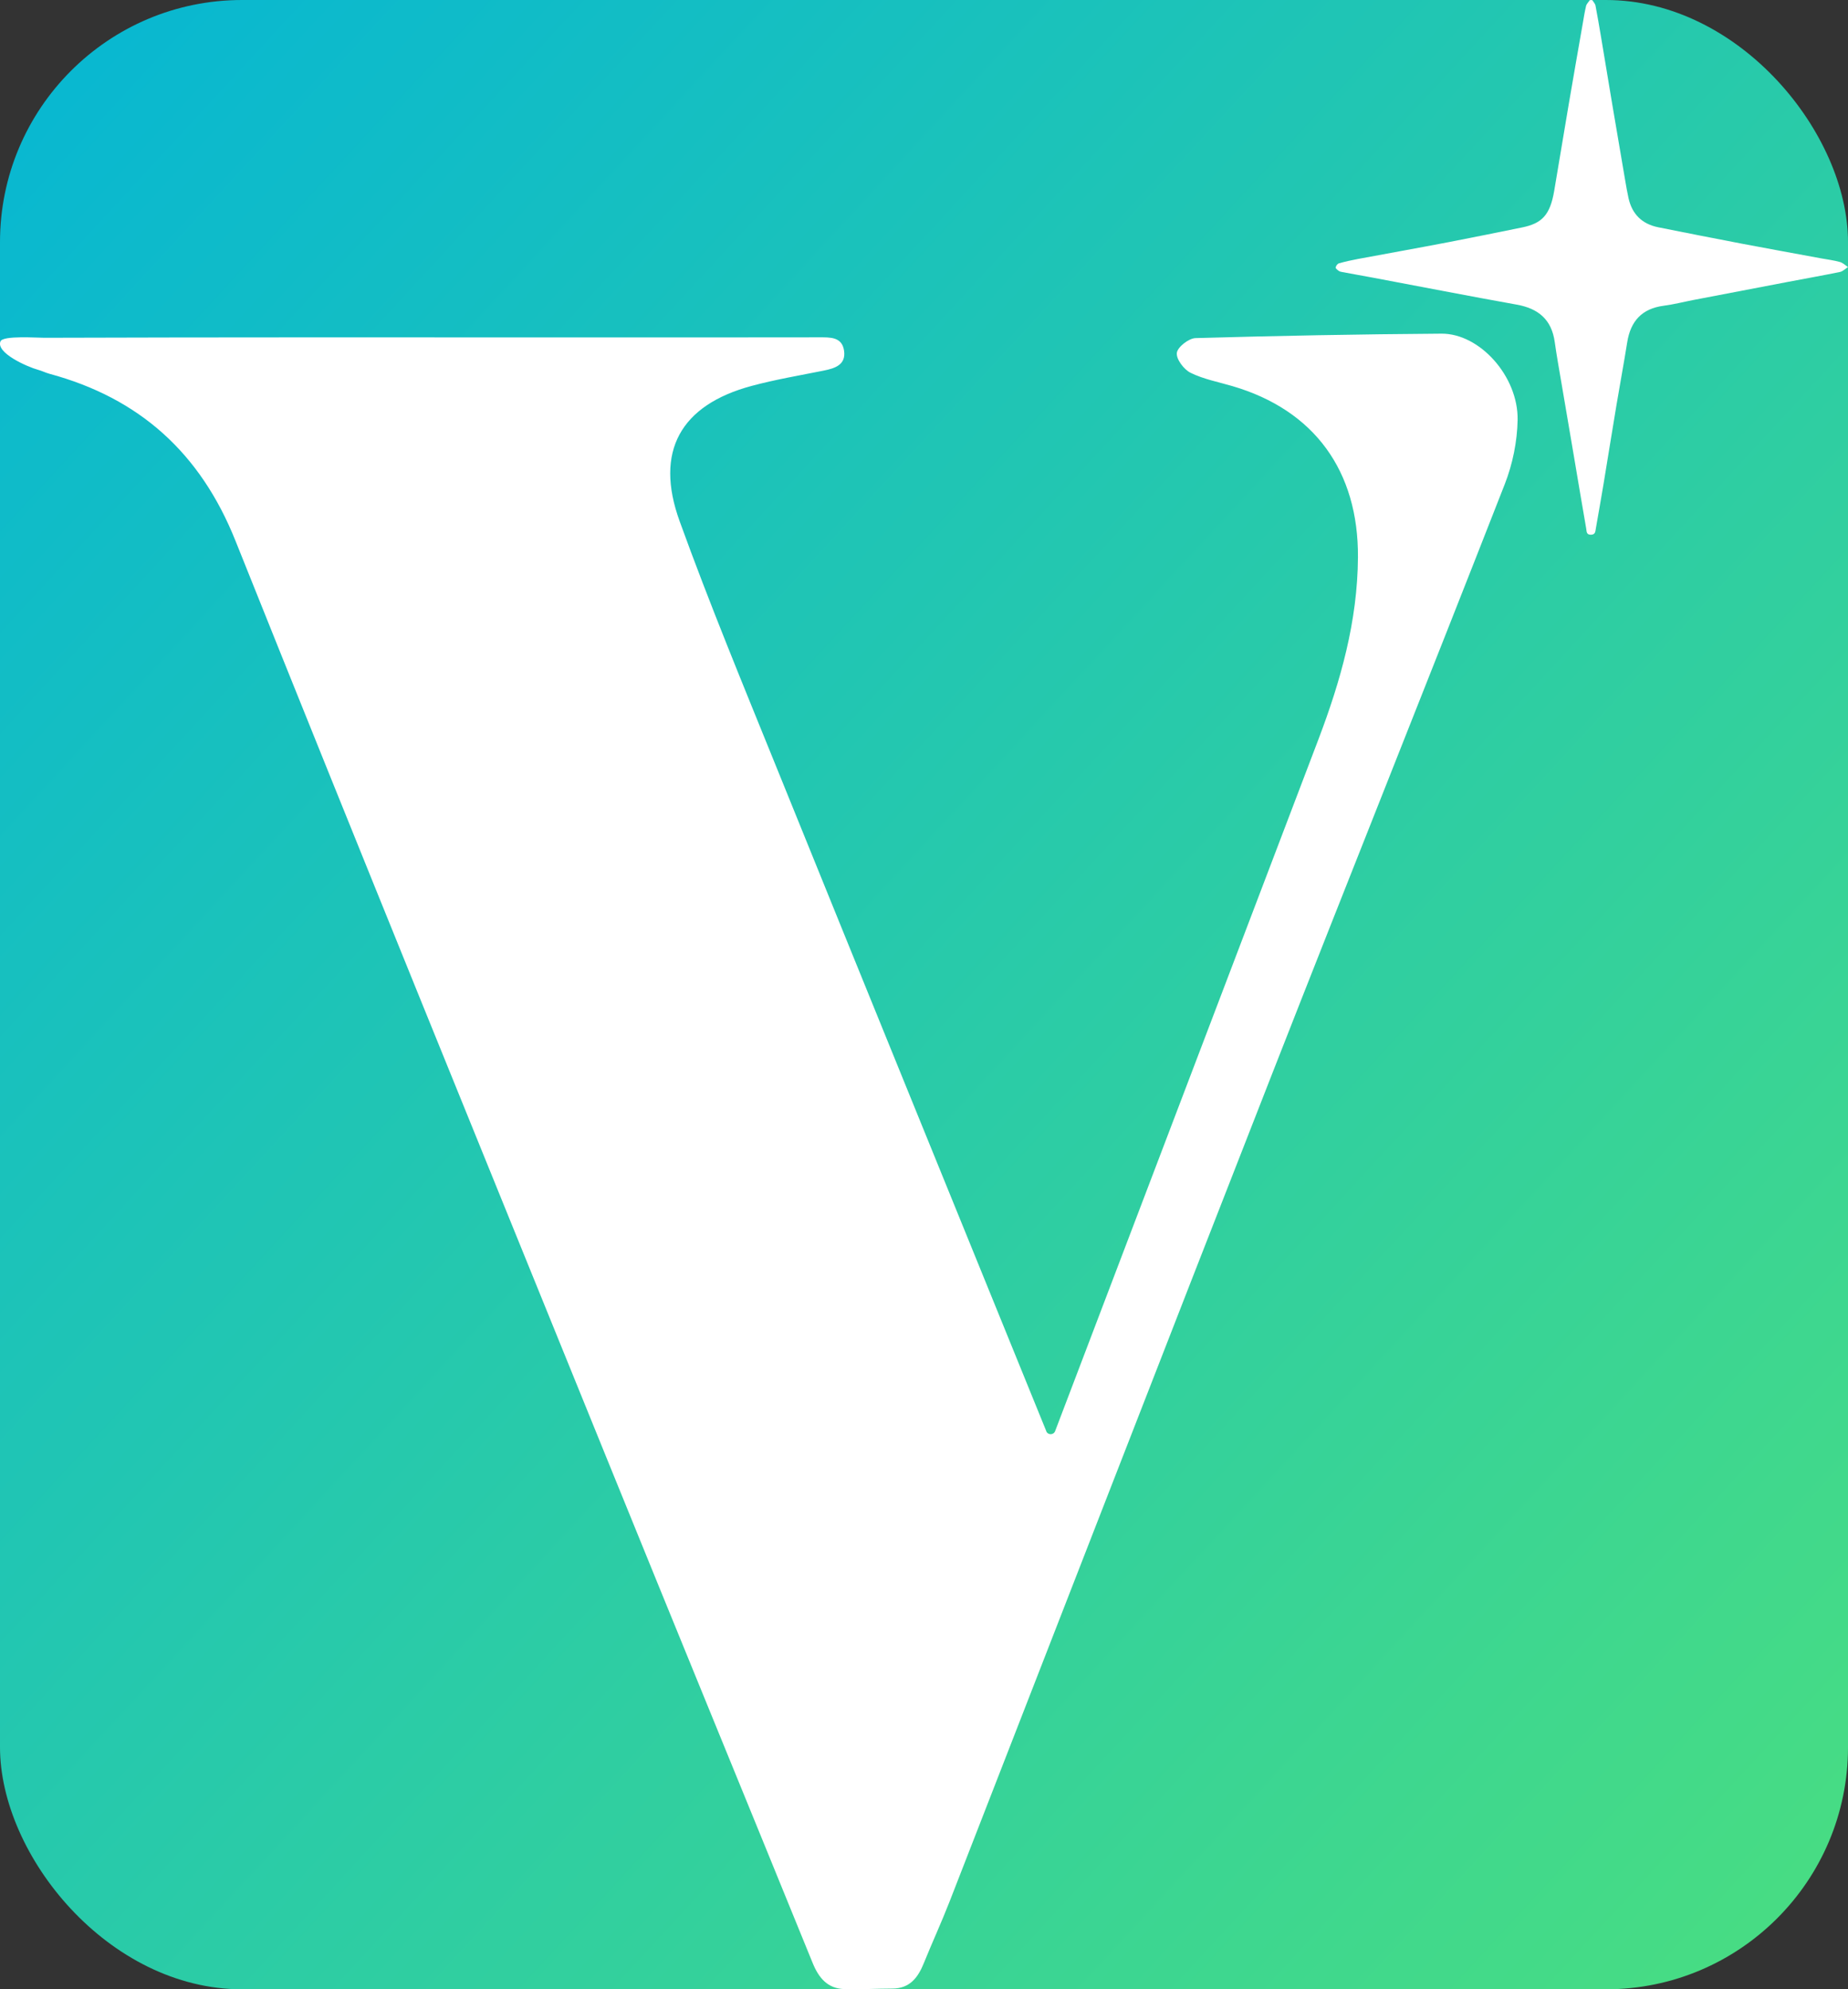
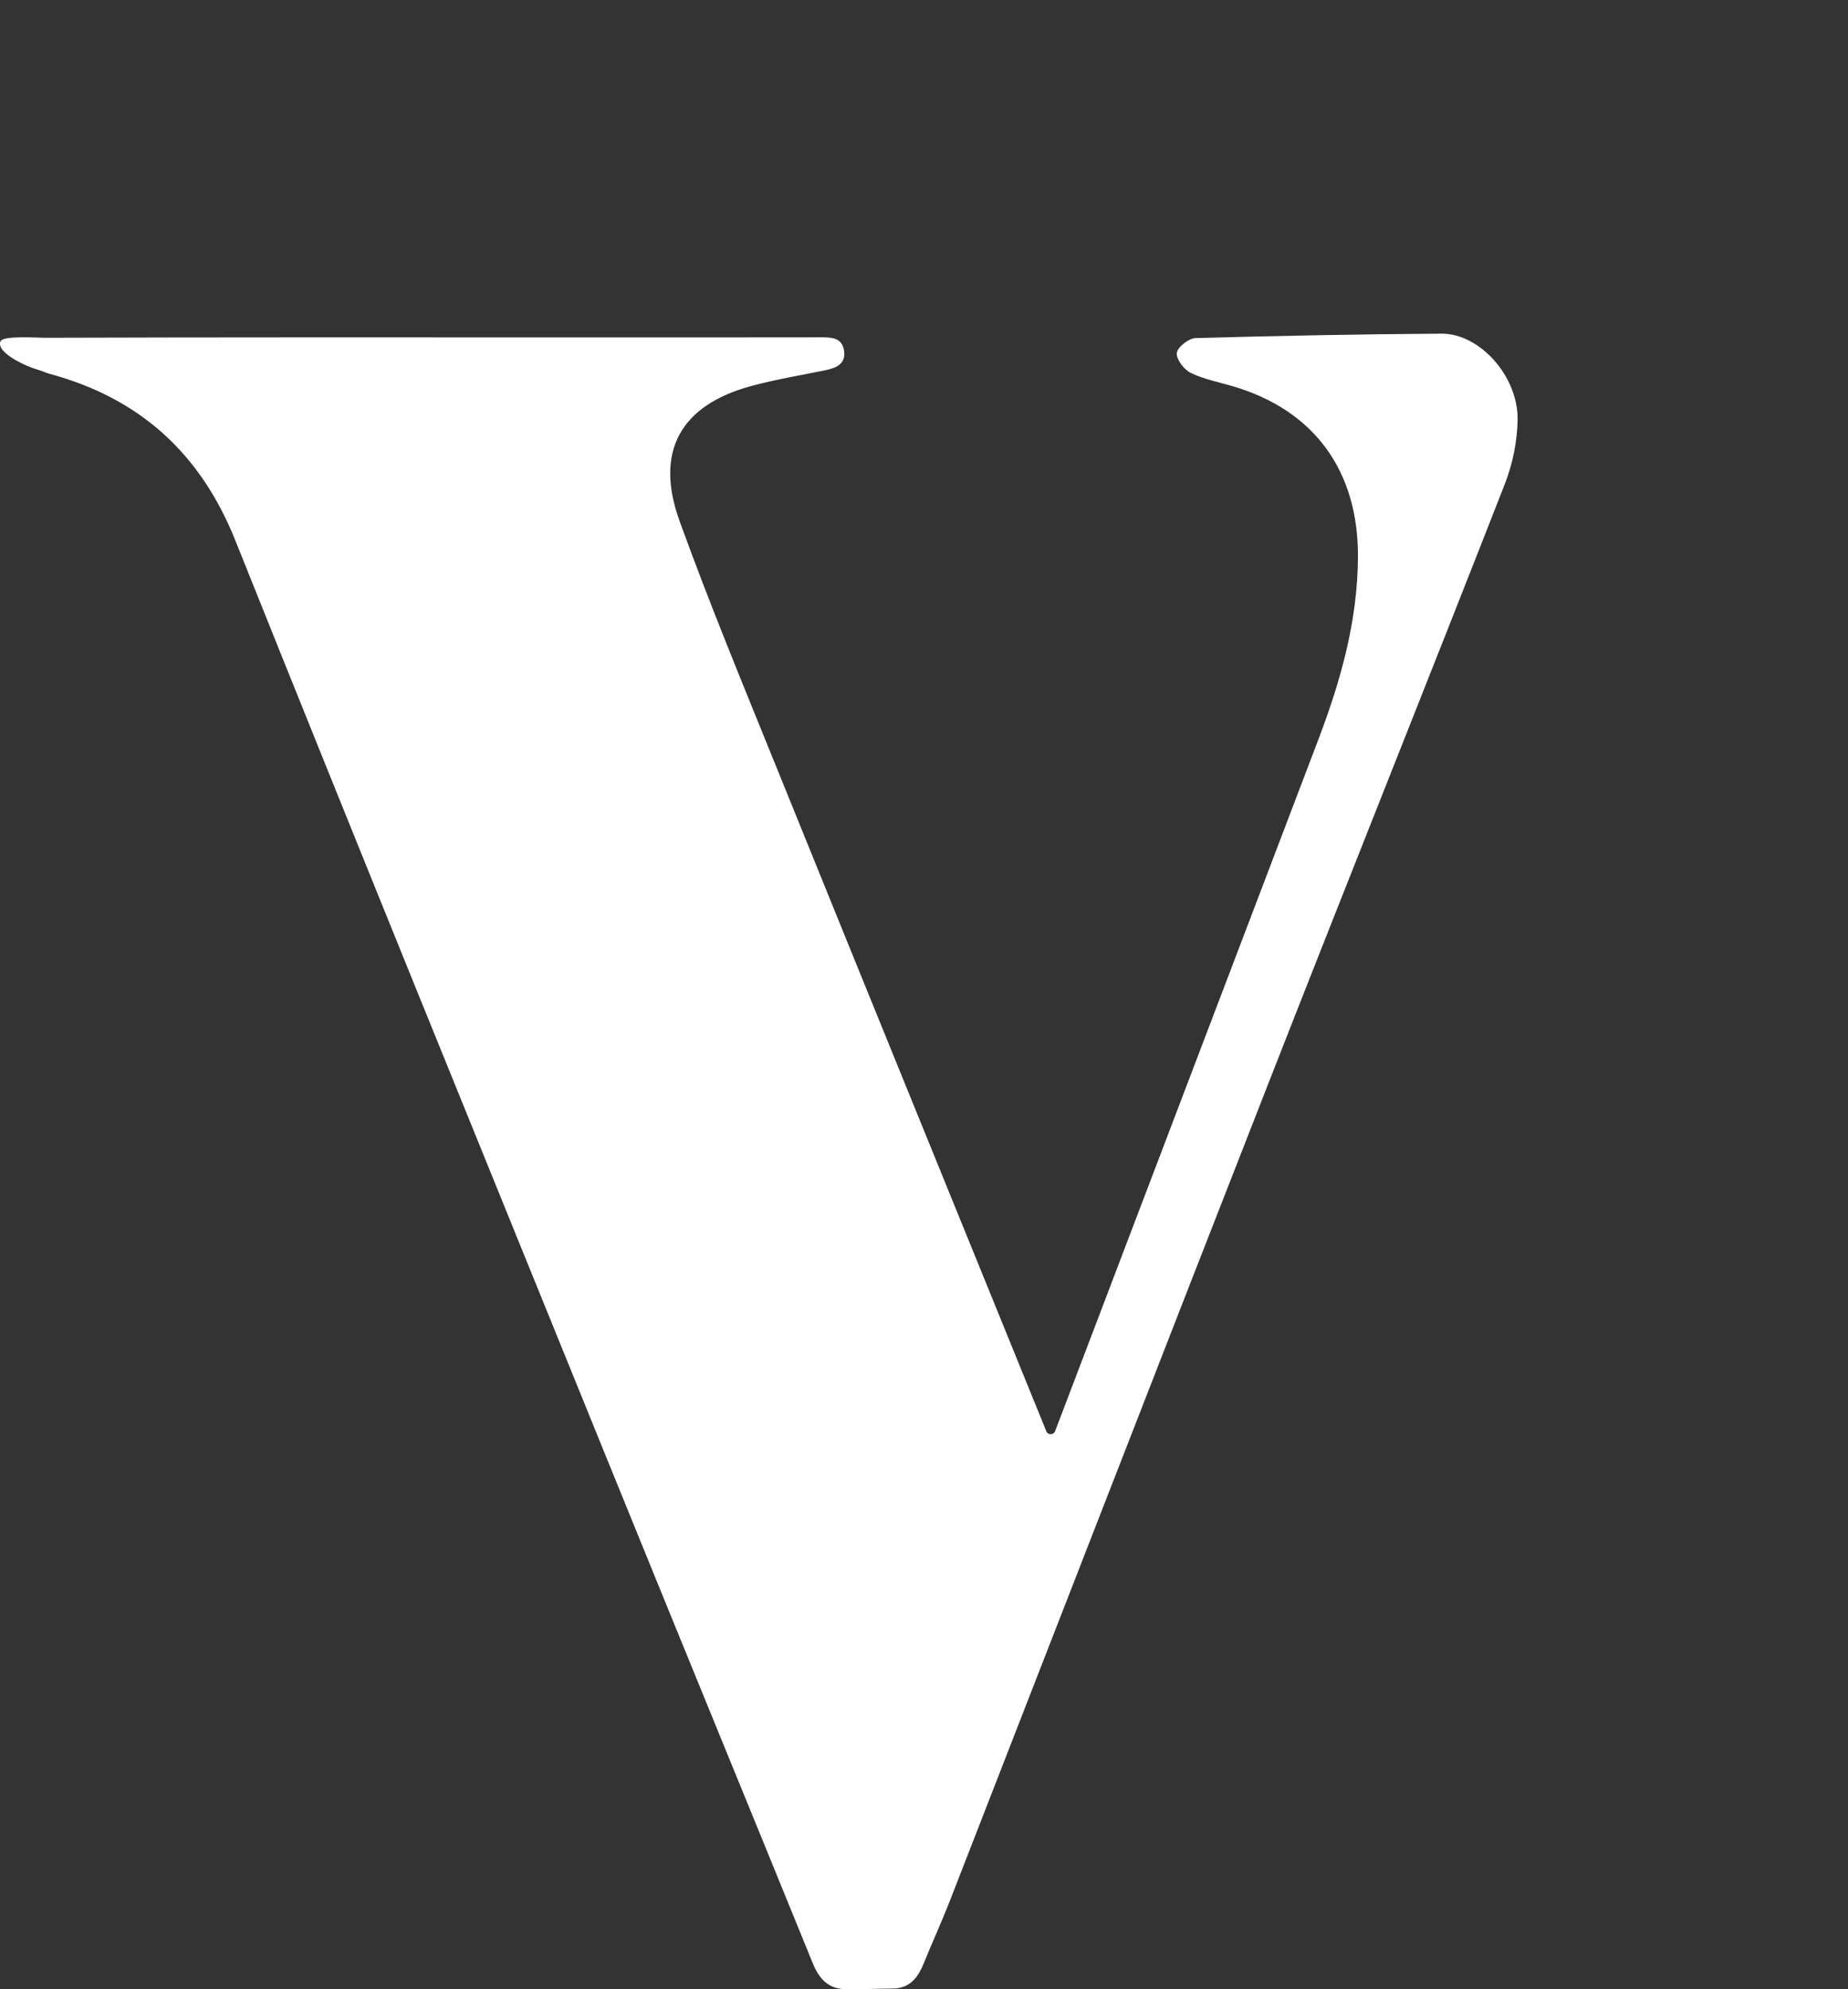
<svg xmlns="http://www.w3.org/2000/svg" viewBox="0 0 458.11 493" fill="none">
  <rect x="0" y="0" width="458.11" height="493" fill="#333333" stroke="none" />
  <defs>
    <linearGradient id="faviconGradient" x1="0%" y1="0%" x2="100%" y2="100%">
      <stop offset="0%" stop-color="#06b6d4" />
      <stop offset="100%" stop-color="#4ade80" />
    </linearGradient>
  </defs>
-   <rect width="458.11" height="493" fill="url(#faviconGradient)" rx="60" />
  <path fill="white" d="M259.36,354.7c.41.99,1.82.97,2.2-.03,21.95-57.65,43.6-114.48,65.23-171.32,5.55-14.59,9.75-29.4,9.84-45.27.13-21.26-10.72-36.43-31.15-42.4-3.48-1.02-7.13-1.71-10.34-3.29-1.66-.82-3.59-3.38-3.41-4.93.17-1.44,2.95-3.62,4.63-3.67,20.32-.58,40.64-.96,60.97-1.1,9.48-.07,19.07,10.58,18.88,21.4-.1,5.32-1.23,10.9-3.17,15.86-19.07,48.73-38.54,97.31-57.63,146.03-26.8,68.41-53.36,136.91-80.05,205.37-1.98,5.08-4.27,10.03-6.31,15.08-1.46,3.63-3.47,6.38-7.85,6.39-3.95.01-7.9.24-11.84.13-4.2-.11-6.39-2.76-7.9-6.46-16.95-41.61-34.03-83.16-50.93-124.78-30.81-75.87-61.73-151.7-92.17-227.72-8.7-21.74-23.78-35.33-46.11-41.36-.95-.26-1.85-.72-2.81-.98-2.7-.74-10.55-4.23-9.31-7.07.64-1.47,9.02-.86,10.9-.87,43.33-.14,86.66-.1,129.99-.09,20.66,0,41.33.02,61.99-.02,2.76,0,5.73-.16,6.23,3.32.5,3.47-2.22,4.36-5.02,4.92-5.98,1.2-12.02,2.22-17.9,3.8-17.6,4.73-24.11,16.21-17.85,33.51,7.41,20.48,15.76,40.63,23.94,60.82,22.25,54.93,44.63,109.81,66.96,164.71h0Z" />
-   <path fill="white" d="M394.7.01c.28.45.71.87.81,1.35.51,2.63.95,5.28,1.4,7.93.94,5.6,1.86,11.21,2.8,16.81,1.04,6.17,2.09,12.35,3.15,18.52.26,1.5.51,3,.84,4.48.89,4.01,3.39,6.43,7.39,7.23,6.88,1.38,13.76,2.73,20.65,4.05,6.59,1.25,13.18,2.44,19.77,3.66,1.54.28,3.1.47,4.6.89.73.2,1.34.82,2,1.25-.66.42-1.27,1.07-1.99,1.22-4.29.88-8.6,1.64-12.9,2.46-7.77,1.48-15.53,2.97-23.3,4.46-2.5.48-4.98,1.12-7.49,1.45-5.39.7-8.21,3.8-9.05,9.04-.83,5.21-1.8,10.4-2.67,15.6-1.09,6.53-2.13,13.06-3.21,19.59-.61,3.66-1.26,7.31-1.9,10.97-.13.73-.08,1.53-1.23,1.55-1.16.02-1.04-.88-1.15-1.48-1.05-5.99-2.04-11.99-3.06-17.99-1.02-5.99-2.05-11.98-3.06-17.98-.58-3.44-1.21-6.87-1.69-10.32-.77-5.53-4.04-8.29-9.4-9.25-11.88-2.13-23.72-4.44-35.58-6.67-2.55-.48-5.1-.92-7.65-1.4-.3-.06-.64-.11-.88-.28-.33-.23-.83-.61-.8-.86.06-.38.45-.92.8-1.02,1.54-.44,3.11-.79,4.68-1.08,7.56-1.41,15.13-2.76,22.68-4.21,6.01-1.15,12-2.39,18-3.6,4.95-1,6.98-3.03,8.01-9.04,1.23-7.18,2.39-14.38,3.62-21.56,1.12-6.57,2.27-13.13,3.42-19.69.27-1.54.5-3.09.87-4.61.13-.53.62-.98.94-1.46.19,0,.39,0,.58.01Z" />
</svg>